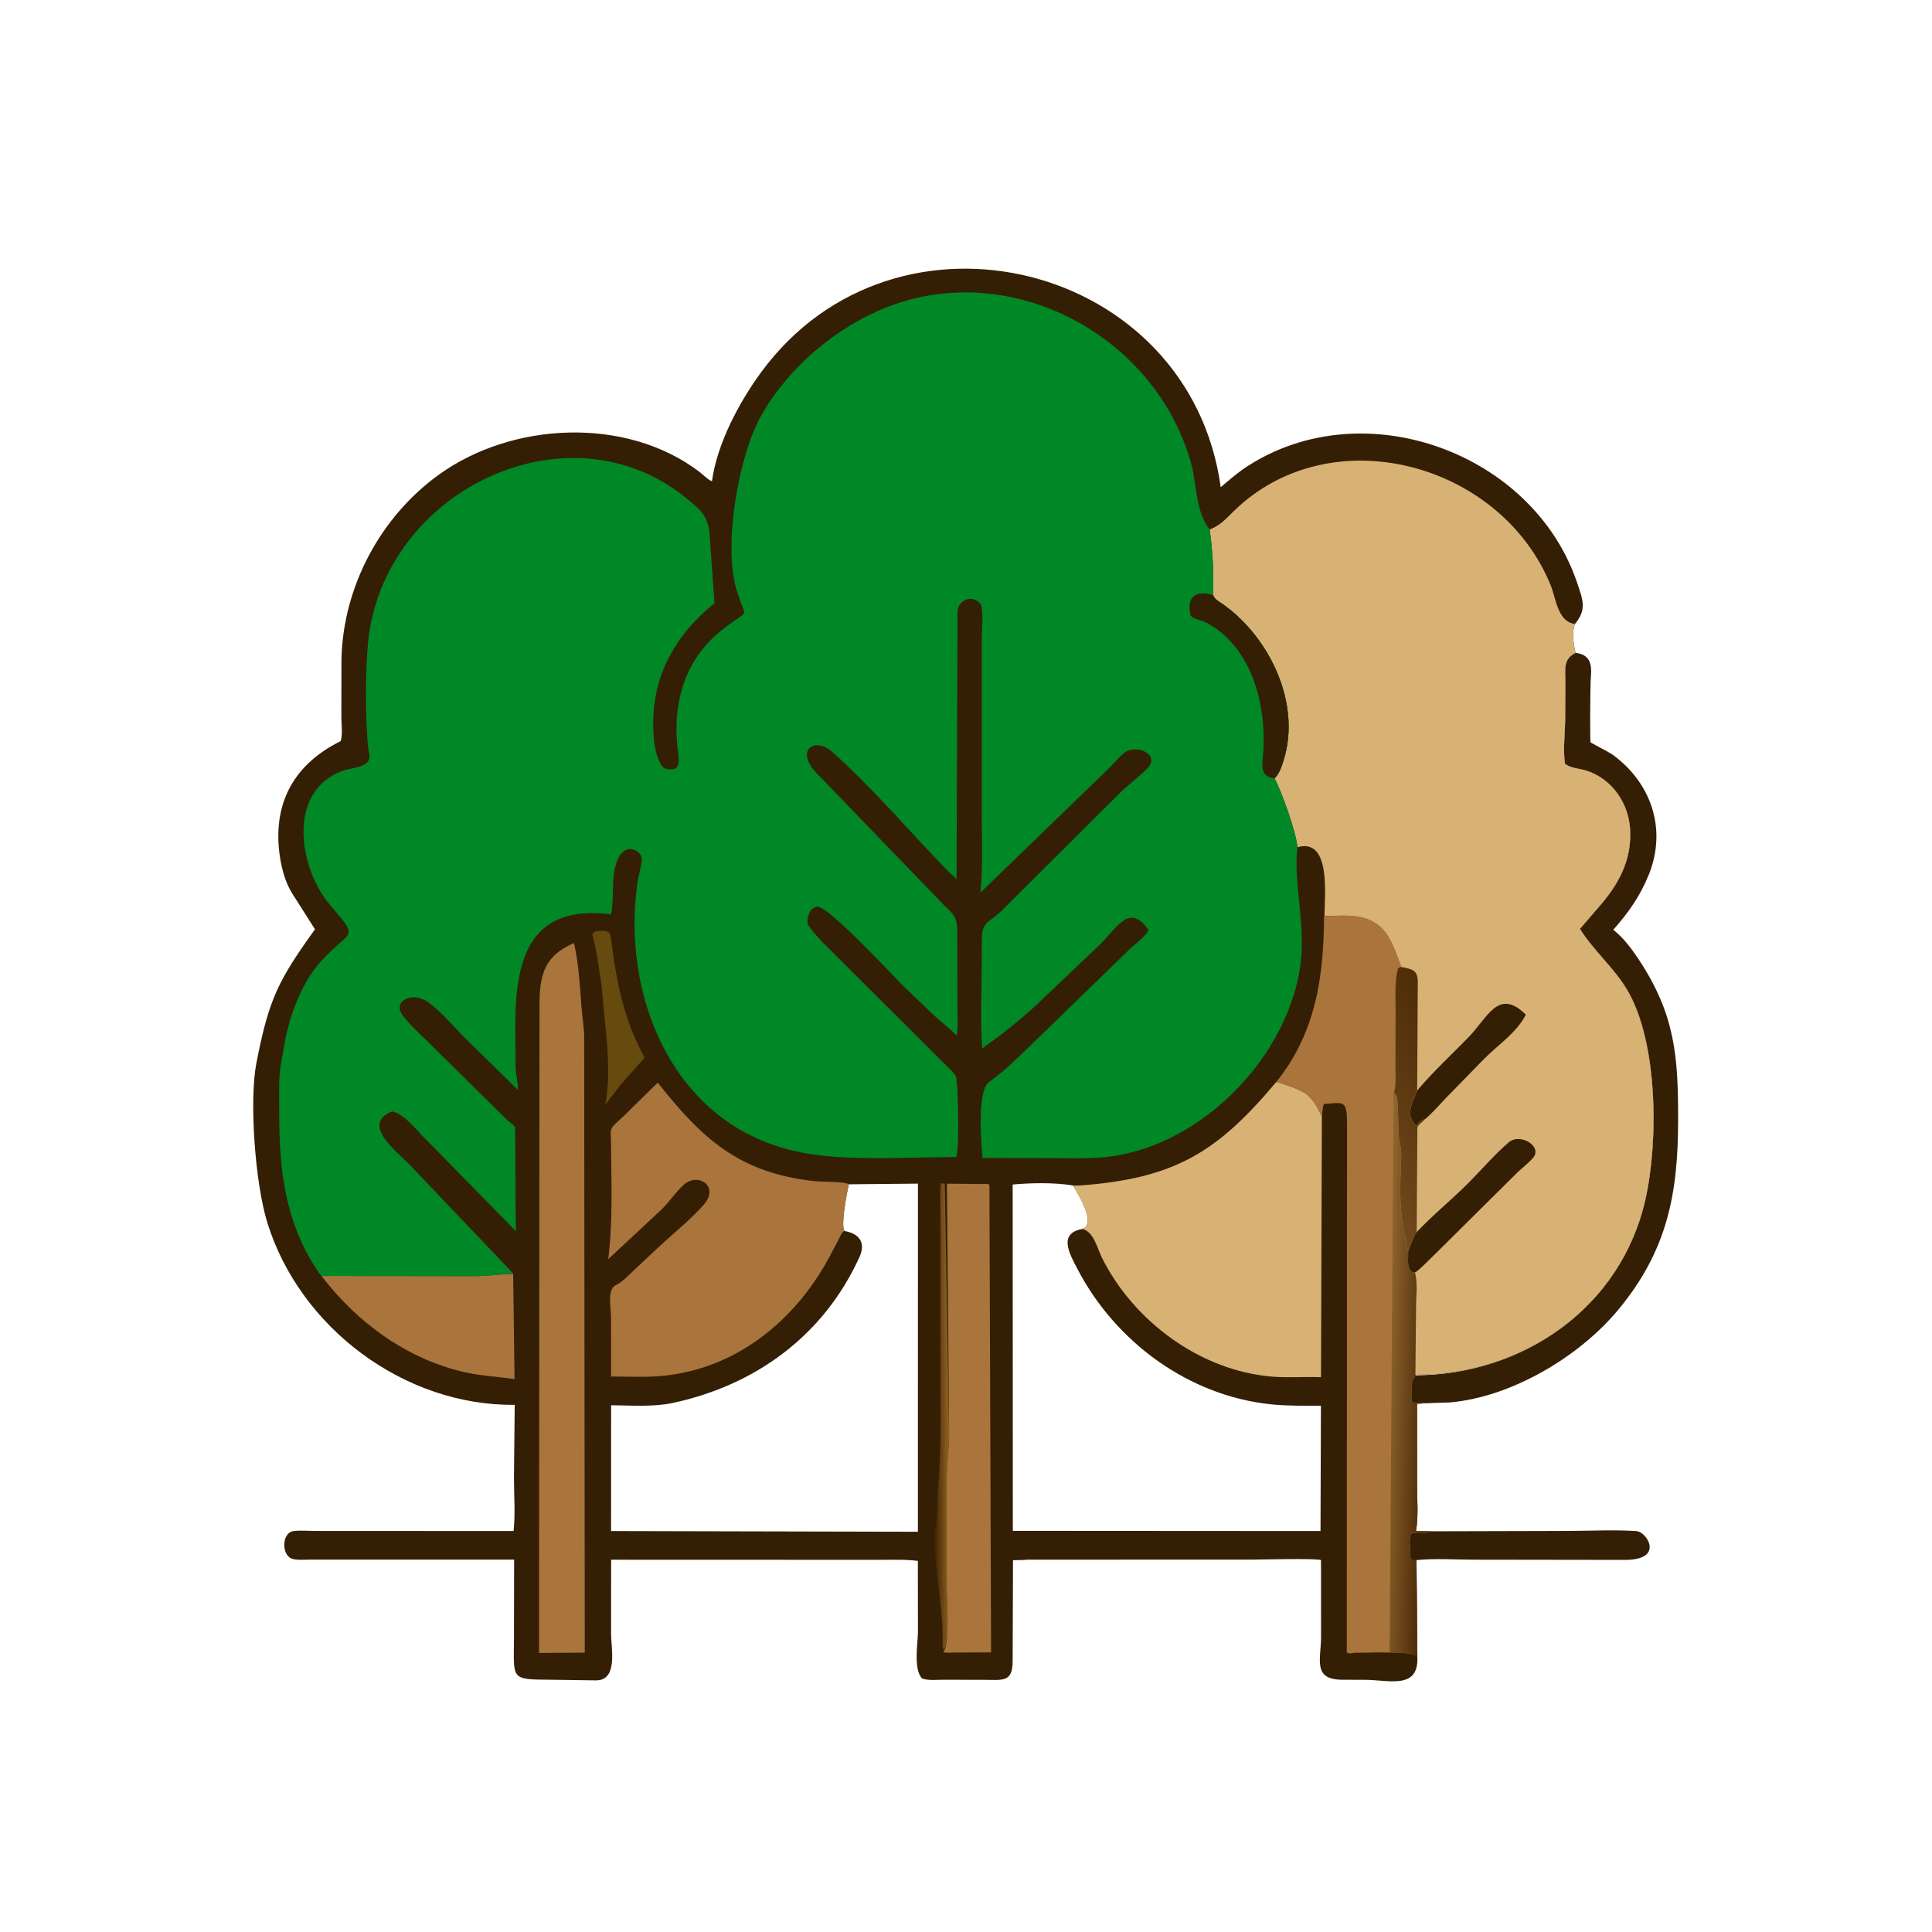
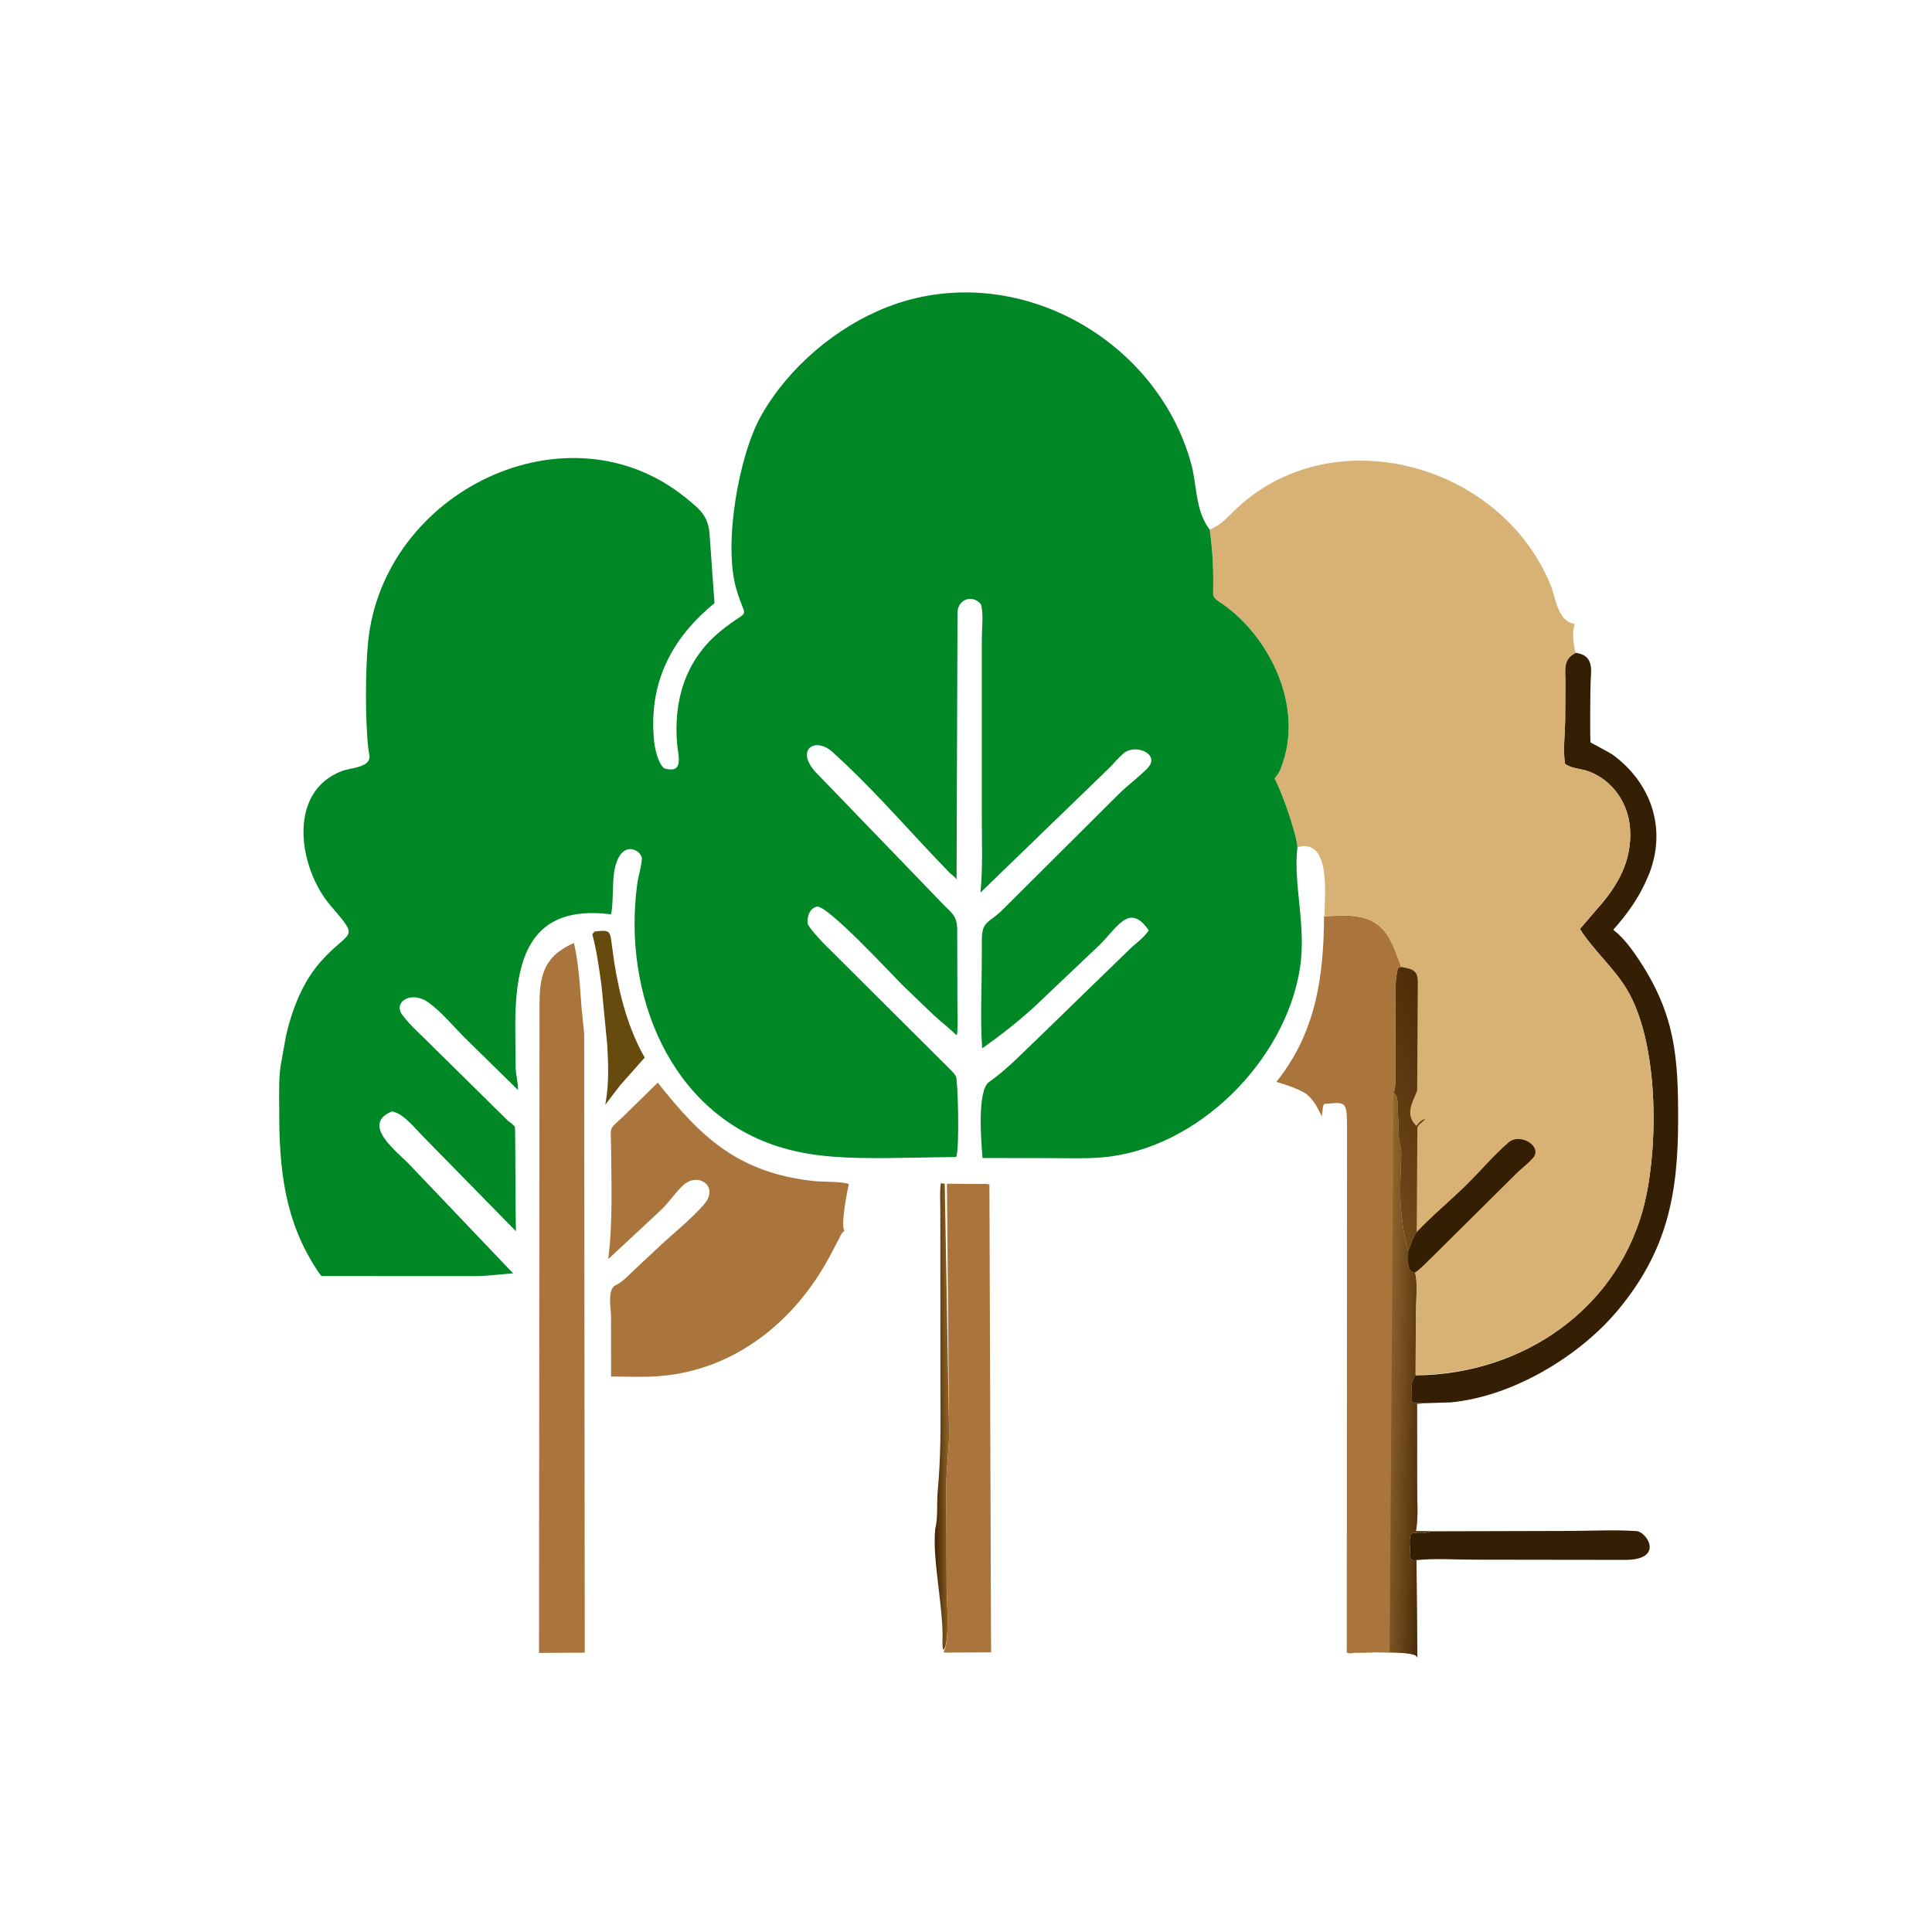
<svg xmlns="http://www.w3.org/2000/svg" width="221" height="221" viewBox="0 0 221 221" fill="none">
  <path d="M163.739 175.164L179.28 175.123C181.883 175.122 184.601 174.967 187.193 175.141C188.398 175.223 190.439 178.443 185.867 178.435L168.646 178.411C166.48 178.41 164.174 178.238 162.03 178.461C161.753 178.496 161.596 178.517 161.351 178.368C161.03 173.996 161.368 175.844 163.544 175.226L163.739 175.164Z" fill="#341F04" />
  <path d="M180.229 74.677C182.297 74.917 182.034 76.597 181.955 77.857C181.915 78.498 181.856 84.762 181.949 84.931C181.963 84.956 184.182 86.119 184.437 86.304C188.826 89.489 190.676 94.698 188.666 99.901L188.555 100.171C187.581 102.538 186.239 104.45 184.539 106.355L184.67 106.46C185.761 107.345 186.657 108.556 187.431 109.72C191.643 116.052 191.966 120.917 191.96 128.093C191.954 136.508 190.757 143.029 185.087 149.85C180.633 155.209 172.905 159.8 165.879 160.422L163.743 160.487C163.131 160.402 161.944 160.644 161.473 160.344C161.6 159.303 161.185 158.207 161.905 157.322C174.227 157.265 185.406 149.59 188.208 137.248C189.723 130.576 189.667 119.124 186.096 113.178C184.561 110.624 182.284 108.748 180.727 106.258L182.677 103.991C185.064 101.32 186.695 98.49 186.462 94.808C186.274 91.847 184.397 89.129 181.535 88.175C180.772 87.921 179.619 87.89 179.015 87.353C178.778 85.771 179.021 83.936 179.037 82.323L179.06 78.07C179.068 76.633 178.749 75.41 180.229 74.677Z" fill="#341F04" />
-   <path d="M32.136 98.693C30.961 92.493 33.225 87.61 38.971 84.774C39.214 84.084 39.048 82.797 39.047 82.022L39.059 75.354C39.266 67.081 43.52 59.11 50.219 54.284C58.576 48.262 71.623 47.591 80.015 53.983C80.326 54.221 81.123 54.988 81.441 55.04C82.029 50.742 84.56 45.984 87.095 42.54C102.492 21.619 136.103 30.034 139.638 55.731C140.624 54.891 141.602 54.039 142.692 53.335C156.065 44.688 175.427 51.792 180.426 66.719C181.059 68.61 181.546 69.731 180.151 71.382C179.792 72.201 179.986 73.803 180.229 74.677C178.749 75.41 179.068 76.633 179.06 78.07L179.037 82.323C179.021 83.936 178.778 85.771 179.015 87.353C179.619 87.89 180.772 87.921 181.535 88.175C184.396 89.129 186.274 91.847 186.462 94.808C186.695 98.49 185.064 101.32 182.676 103.991L180.726 106.258C182.284 108.748 184.561 110.624 186.096 113.178C189.667 119.124 189.723 130.576 188.208 137.248C185.405 149.591 174.227 157.265 161.905 157.266C161.185 158.207 161.6 159.303 161.473 160.344C161.944 160.644 163.131 160.402 163.743 160.479L162.095 160.577L162.102 169.963C162.102 171.633 162.256 173.5 161.971 175.142L163.738 175.164L163.543 175.226C161.368 175.845 161.03 173.996 161.351 178.368C161.595 178.517 161.753 178.496 162.03 178.49L162.131 189.601C162.266 193.299 158.838 192.162 156.152 192.154L153.527 192.145C150.104 192.122 151.115 189.817 151.114 187.234L151.108 178.46C150.618 178.228 144.144 178.403 143.145 178.403L117.565 178.408C117.022 178.468 116.427 178.451 115.877 178.471L115.836 189.976C115.836 192.523 114.683 192.148 112.455 192.153L107.905 192.146C107.168 192.142 106.161 192.256 105.482 192.001C104.461 190.954 104.994 187.993 105.002 186.685L104.994 178.552C103.559 178.359 102.028 178.433 100.579 178.427L69.906 178.417L69.901 186.9C69.9 188.542 70.729 192.218 68.183 192.217L62.992 192.144C58.311 192.11 58.776 192.152 58.794 187.238L58.809 178.405L35.56 178.402C34.944 178.399 34.04 178.484 33.452 178.318C32.174 177.957 32.181 175.286 33.622 175.132C34.439 175.044 35.346 175.126 36.172 175.127L58.747 175.131C58.963 173.166 58.789 171.004 58.792 169.021L58.878 160.698C46.263 160.834 34.294 151.891 30.574 139.84C29.162 135.265 28.509 125.866 29.321 121.649C30.75 114.224 31.878 112.084 36.031 106.302L33.502 102.321C32.787 101.218 32.395 99.969 32.136 98.693ZM115.857 175.113L151.052 175.135L151.1 160.799C149.238 160.797 147.359 160.835 145.503 160.651C136.012 159.708 127.601 153.534 123.231 145.128C122.363 143.458 120.985 141.068 123.823 140.579C125.473 140.012 123.317 136.541 122.738 135.604C120.625 135.254 117.986 135.305 115.84 135.495L115.857 175.113ZM97.101 135.471C96.904 136.265 96.154 140.091 96.583 140.811C98.372 141.112 99.031 142.21 98.319 143.78C94.244 152.77 86.412 158.467 76.939 160.487C74.715 160.961 72.178 160.759 69.905 160.746L69.9 175.137L104.998 175.216L105.001 135.395L97.101 135.471Z" fill="#341F04" />
  <path d="M107.921 188.746C107.746 188.294 107.824 187.611 107.823 187.133C107.81 183.421 106.661 178.238 106.972 175.041L106.982 174.895C107.314 173.576 107.14 171.945 107.265 170.555C107.631 166.486 107.596 163.268 107.576 159.164L107.562 138.326C107.564 137.36 107.481 136.303 107.62 135.353L108.072 135.401L108.569 163.842C108.568 165.915 108.242 167.933 108.253 169.996L108.284 181.578C108.288 182.704 108.69 188.02 107.921 188.746Z" fill="url(#paint0_linear_694_58)" />
  <path d="M68.012 106.561C69.656 106.354 69.779 106.441 69.947 107.766L70.264 110.091C70.864 113.859 71.852 117.641 73.748 120.98L70.935 124.148L69.241 126.363C69.666 124.011 69.599 121.916 69.462 119.542L68.803 112.707C68.526 110.758 68.262 108.768 67.752 106.863L68.012 106.561Z" fill="#674A0D" />
-   <path d="M58.699 145.707L58.858 157.755C56.984 157.48 55.081 157.394 53.226 156.981C46.607 155.511 40.838 151.289 36.77 145.945L54.373 145.975C55.84 145.963 57.247 145.755 58.699 145.707Z" fill="#A9753C" />
  <path d="M108.317 135.4L112.036 135.439C112.323 135.44 112.949 135.369 113.179 135.509L113.369 189.014L109.07 189.032C108.788 189.029 108.131 189.099 107.921 188.973C108.691 188.02 108.289 182.704 108.284 181.578L108.253 169.996C108.243 167.933 108.568 165.915 108.569 163.841L108.317 135.4Z" fill="#A9753C" />
  <path d="M64.28 108.608C64.734 108.325 65.164 108.07 65.664 107.874L65.894 109.057C66.248 111.09 66.365 113.178 66.52 115.233L66.823 118.208L66.891 189.047L61.659 189.077L61.713 114.805C61.739 112.31 61.992 110.102 64.28 108.608Z" fill="#A9753C" />
  <path d="M96.583 140.811C96.248 141.002 96.1 141.46 95.926 141.794L94.895 143.74C90.931 151.15 84.046 156.738 75.423 157.414C73.606 157.557 71.726 157.464 69.902 157.456L69.895 150.642C69.898 149.745 69.433 147.53 70.392 147.031L70.843 146.786C71.434 146.384 71.97 145.807 72.494 145.32L75.4 142.6C77.092 141.02 78.969 139.544 80.5 137.809C82.34 135.723 79.884 134.015 78.17 135.563C77.276 136.371 76.561 137.483 75.68 138.349L69.575 144.031C70.112 139.812 69.934 135.428 69.897 131.174C69.875 128.741 69.567 129.324 71.298 127.71L75.24 123.842C80.223 130.15 84.493 134.193 93.219 135.114C94.01 135.198 96.568 135.139 97.101 135.464C96.904 136.265 96.154 140.091 96.583 140.811Z" fill="#A9753C" />
-   <path d="M146.003 123.757C147.205 124.118 148.374 124.48 149.451 125.143C150.385 125.975 150.636 126.6 151.208 127.694L151.109 157.539C149.232 157.463 147.33 157.626 145.463 157.468C137.322 156.779 129.73 151.19 126.079 143.932C125.534 142.849 125.138 140.918 123.823 140.578C125.473 140.011 123.317 136.541 122.738 135.618L123.449 135.613C134.477 134.811 139.281 131.746 146.003 123.757Z" fill="#D8B274" />
  <path d="M151.456 104.808C152.717 104.779 154.151 104.64 155.337 104.857L155.502 104.886C158.617 105.478 159.255 107.89 160.224 110.412L160.258 110.603L159.919 110.77C159.516 112.251 159.649 113.996 159.644 115.526L159.625 121.881C159.621 122.871 159.723 124.045 159.477 125.001C159.904 125.394 159.847 125.977 159.889 126.544L160.01 129.994C160.068 130.813 160.33 131.363 160.292 132.236C160.115 136.285 159.992 138.91 161.078 143.103C161.122 143.899 160.802 145.557 161.859 145.562C162.19 146.709 161.985 148.362 161.981 149.567L161.954 157.322C161.186 158.207 161.601 159.303 161.474 160.344C161.945 160.644 163.132 160.401 163.744 160.479L162.096 160.577L162.102 169.963C162.102 171.632 162.257 173.5 161.972 175.142L163.739 175.164L163.544 175.226C161.369 175.844 161.031 173.996 161.352 178.368C161.596 178.517 161.754 178.496 162.03 178.49L162.132 189.601L161.987 189.416C161.299 188.822 156.157 189.059 154.997 189.05C154.611 189.12 154.293 189.197 154.056 189.018L154.086 128.723C154.084 125.788 153.795 126.116 151.452 126.283L151.336 126.566L151.208 127.694C150.637 126.6 150.386 125.974 149.451 125.143C148.374 124.48 147.206 124.118 146.003 123.756C150.524 118.124 151.424 111.713 151.456 104.808Z" fill="#A9753C" />
  <path d="M154.997 189.05C155.225 188.926 158.433 189.048 158.961 189.048L159.407 125.001C159.904 125.394 159.846 125.977 159.888 126.544L160.01 129.995C160.068 130.813 160.33 131.363 160.292 132.236C160.115 136.286 159.992 138.911 161.078 143.103C161.122 143.899 160.802 145.558 161.858 145.562C162.19 146.71 161.985 148.362 161.981 149.567L161.953 157.322C161.186 158.207 161.6 159.303 161.473 160.344C161.945 160.644 163.132 160.402 163.743 160.479L162.096 160.577L162.102 169.963C162.102 171.632 162.257 173.5 161.972 175.142L163.739 175.164L163.544 175.226C161.368 175.845 161.03 173.996 161.352 178.368C161.596 178.517 161.753 178.496 162.03 178.49L162.132 189.601L161.987 189.416C161.299 188.822 156.157 189.059 154.997 189.05Z" fill="url(#paint1_linear_694_58)" />
  <path d="M138.382 60.568L138.515 60.51C139.616 60.062 140.288 59.295 141.121 58.479C152.172 47.665 171.649 52.87 177.382 66.95C177.957 68.362 178.157 70.926 179.932 71.333L180.152 71.382C179.792 72.201 179.987 73.803 180.23 74.677C178.75 75.41 179.069 76.633 179.06 78.07L179.038 82.322C179.021 83.936 178.778 85.771 179.016 87.353C179.62 87.89 180.772 87.921 181.536 88.175C184.397 89.129 186.275 91.847 186.462 94.808C186.696 98.49 185.065 101.319 182.677 103.99L180.727 106.257C182.285 108.748 184.562 110.624 186.096 113.178C189.668 119.123 189.724 130.576 188.209 137.247C185.406 149.59 174.227 157.265 161.906 157.266L161.981 149.567C161.985 148.362 162.19 146.709 161.859 145.562C160.802 145.557 161.122 143.899 161.078 143.103C159.992 138.911 160.115 136.285 160.292 132.236C160.33 131.363 160.068 130.813 160.01 129.995L159.889 126.544C159.846 125.977 159.904 125.394 159.448 125.001C159.723 124.046 159.621 122.871 159.625 121.881L159.644 115.526C159.649 113.996 159.516 112.251 159.919 110.77L160.238 110.604L160.224 110.412C159.255 107.89 158.617 105.478 155.502 104.886L155.337 104.857C154.151 104.64 152.717 104.779 151.501 104.787C151.535 102.272 152.249 95.826 148.413 96.911C148.254 95.134 146.615 90.568 145.797 89.039C146.357 88.486 146.607 87.683 146.837 86.946C148.85 80.497 145.283 73.024 140.017 69.209C139.675 68.961 139.005 68.603 138.837 68.225L138.78 68.08C138.815 65.207 138.752 63.495 138.4 60.719L138.382 60.568Z" fill="#D8B274" />
-   <path d="M162.116 124.74C163.953 122.552 166.105 120.597 168.086 118.539C170.171 116.373 171.398 113.056 174.436 115.964L174.542 116.068C173.474 118.155 171.379 119.491 169.76 121.13L165.443 125.554C164.661 126.364 163.901 127.276 163.035 127.995C162.585 128.136 162.407 128.315 162.121 128.673L162.028 128.791C160.662 127.529 161.576 126.106 162.116 124.74Z" fill="#341F04" />
  <path d="M162.025 140.973C163.791 139.094 165.807 137.438 167.653 135.633C169.294 134.029 170.843 132.165 172.575 130.676C173.893 129.543 176.508 131.147 175.351 132.462C174.835 133.049 174.164 133.566 173.591 134.1L164.026 143.585C163.382 144.19 162.723 144.926 162.022 145.454L161.858 145.562C160.801 145.558 161.121 143.899 161.078 143.103C161.373 142.388 161.612 141.629 162.025 140.973Z" fill="#341F04" />
  <path d="M160.238 110.604C161.612 110.86 162.198 110.966 162.178 112.431L162.109 124.74C161.576 126.106 160.662 127.529 162.028 128.791L162.121 128.673C162.408 128.315 162.586 128.136 163.036 127.995L162.889 128.154C162.657 128.405 162.184 128.671 162.133 129.021L162.057 140.973C161.612 141.629 161.374 142.388 161.078 143.103C159.992 138.911 160.115 136.285 160.292 132.236C160.33 131.363 160.068 130.813 160.01 129.995L159.889 126.544C159.846 125.977 159.904 125.394 159.448 125.001C159.723 124.045 159.621 122.871 159.625 121.881L159.644 115.526C159.649 113.996 159.516 112.251 159.919 110.77L160.238 110.604Z" fill="url(#paint2_linear_694_58)" />
  <path d="M36.77 145.966C36.606 145.78 36.48 145.593 36.352 145.401C32.525 139.686 31.925 133.652 31.94 127.023C31.945 125.135 31.829 123.094 32.221 121.239L32.723 118.452C33.417 115.427 34.653 112.239 36.768 109.905C40.107 106.221 41.235 107.579 37.795 103.571C34.204 99.386 32.725 90.603 39.149 88.183C40.139 87.81 42.527 87.802 42.245 86.345L42.131 85.642C41.77 82.491 41.782 76.537 42.117 73.342C43.92 56.149 64.897 46.008 78.402 56.907C80.288 58.429 81.094 59.119 81.198 61.52L81.73 69C76.758 73.042 74.15 78.204 74.824 84.794C74.914 85.667 75.273 87.317 75.984 87.893C78.286 88.562 77.572 86.433 77.459 85.154C77.02 80.165 78.393 75.505 82.378 72.231C85.962 69.285 85.381 71.311 84.234 67.402C82.706 62.195 84.528 52.026 87.076 47.53C90.186 42.041 95.63 37.409 101.489 35.125C115.727 29.576 132.144 38.391 136.233 52.944C136.935 55.442 136.704 58.308 138.289 60.464L138.367 60.568L138.4 60.719C138.752 63.495 138.814 65.207 138.774 68.08L138.837 68.225C139.005 68.603 139.675 68.961 140.017 69.209C145.283 73.024 148.85 80.497 146.837 86.946C146.607 87.683 146.357 88.486 145.797 89.039C146.615 90.568 148.254 95.134 148.413 96.911L148.394 97.069C147.932 101.219 149.469 105.995 148.687 110.839C146.978 121.429 136.935 131.473 126.082 132.391C124.147 132.555 122.161 132.474 120.219 132.476L112.386 132.463C112.259 130.731 111.723 124.761 113.147 123.764C115.183 122.338 117.008 120.396 118.815 118.687L129.095 108.7C129.846 107.949 130.837 107.313 131.402 106.419C129.185 103.198 127.833 106.094 125.73 108.136L118.223 115.26C116.351 116.948 114.409 118.473 112.35 119.926C112.13 116.724 112.292 113.439 112.304 110.228L112.316 107.487C112.325 105.391 113.057 105.61 114.525 104.224L127.939 90.871C128.983 89.811 130.226 88.944 131.252 87.888C132.801 86.295 129.941 85.021 128.554 86.154C128.001 86.606 127.512 87.2 127.018 87.719L112.362 101.904C112.196 102.059 112.279 102.054 112.159 102.042C112.435 99.231 112.308 96.339 112.308 93.515V72.976C112.315 71.809 112.522 70.221 112.212 69.121C111.213 67.949 109.583 68.561 109.529 70.034L109.419 100.623C109.187 100.229 108.921 100.119 108.612 99.822L106.934 98.069C103.092 94.018 99.367 89.731 95.206 86.007C93.138 84.156 90.727 85.899 93.677 88.714L107.504 103.043C108.746 104.425 109.487 104.534 109.497 106.415L109.516 114.987C109.516 116.043 109.577 117.132 109.5 118.182L109.397 118.419C108.786 117.756 107.512 116.791 106.72 116.035L103.258 112.712C101.928 111.373 94.606 103.477 93.448 103.712C92.586 103.887 92.278 104.945 92.389 105.698C92.832 106.465 93.501 107.128 94.091 107.786L108.302 121.942C108.648 122.297 109.108 122.69 109.349 123.125C109.567 123.518 109.789 131.133 109.387 132.346L101.187 132.478C97.195 132.473 93.344 132.437 89.471 131.291C76.57 127.472 71.199 113.587 72.891 101.131C73.019 100.188 73.363 99.19 73.42 98.252C73.48 97.272 70.871 95.69 70.233 99.871C70.054 101.046 70.155 103.734 69.885 104.585C60.668 103.436 58.947 109.514 58.941 117.324L58.981 122.117C59.018 122.972 59.261 123.84 59.252 124.682L53.041 118.59C51.767 117.291 50.498 115.757 49.033 114.688C47.08 113.263 44.929 114.592 46.008 116.076C46.888 117.288 48.225 118.417 49.281 119.503L58.061 128.16C58.316 128.376 58.717 128.637 58.902 128.901C58.962 128.985 58.959 139.731 59.022 140.841L48.509 130.117C47.572 129.195 46.209 127.377 44.837 127.131C41.157 128.632 45.551 131.828 46.879 133.254L58.699 145.661C57.247 145.755 55.84 145.963 54.373 145.975L36.77 145.966Z" fill="#008826" />
-   <path d="M145.796 89.039L145.696 89.032C144.055 88.766 144.407 87.429 144.495 86.192C144.886 80.704 143.272 74.131 138.083 71.263C137.549 70.968 136.536 70.85 136.181 70.411C135.671 68.142 136.87 67.502 138.779 68.08L138.837 68.225C139.005 68.603 139.675 68.961 140.017 69.209C145.283 73.024 148.849 80.497 146.836 86.946C146.606 87.683 146.356 88.486 145.796 89.039Z" fill="#341F04" />
  <defs>
    <linearGradient id="paint0_linear_694_58" x1="106.965" y1="161.547" x2="108.337" y2="161.539" gradientUnits="userSpaceOnUse">
      <stop stop-color="#462704" />
      <stop offset="1" stop-color="#875D22" />
    </linearGradient>
    <linearGradient id="paint1_linear_694_58" x1="162.804" y1="157.288" x2="158.391" y2="157.157" gradientUnits="userSpaceOnUse">
      <stop stop-color="#4F2E0A" />
      <stop offset="1" stop-color="#936830" />
    </linearGradient>
    <linearGradient id="paint2_linear_694_58" x1="167.771" y1="123.037" x2="154.585" y2="129.77" gradientUnits="userSpaceOnUse">
      <stop stop-color="#4E2C08" />
      <stop offset="1" stop-color="#70491B" />
    </linearGradient>
  </defs>
</svg>